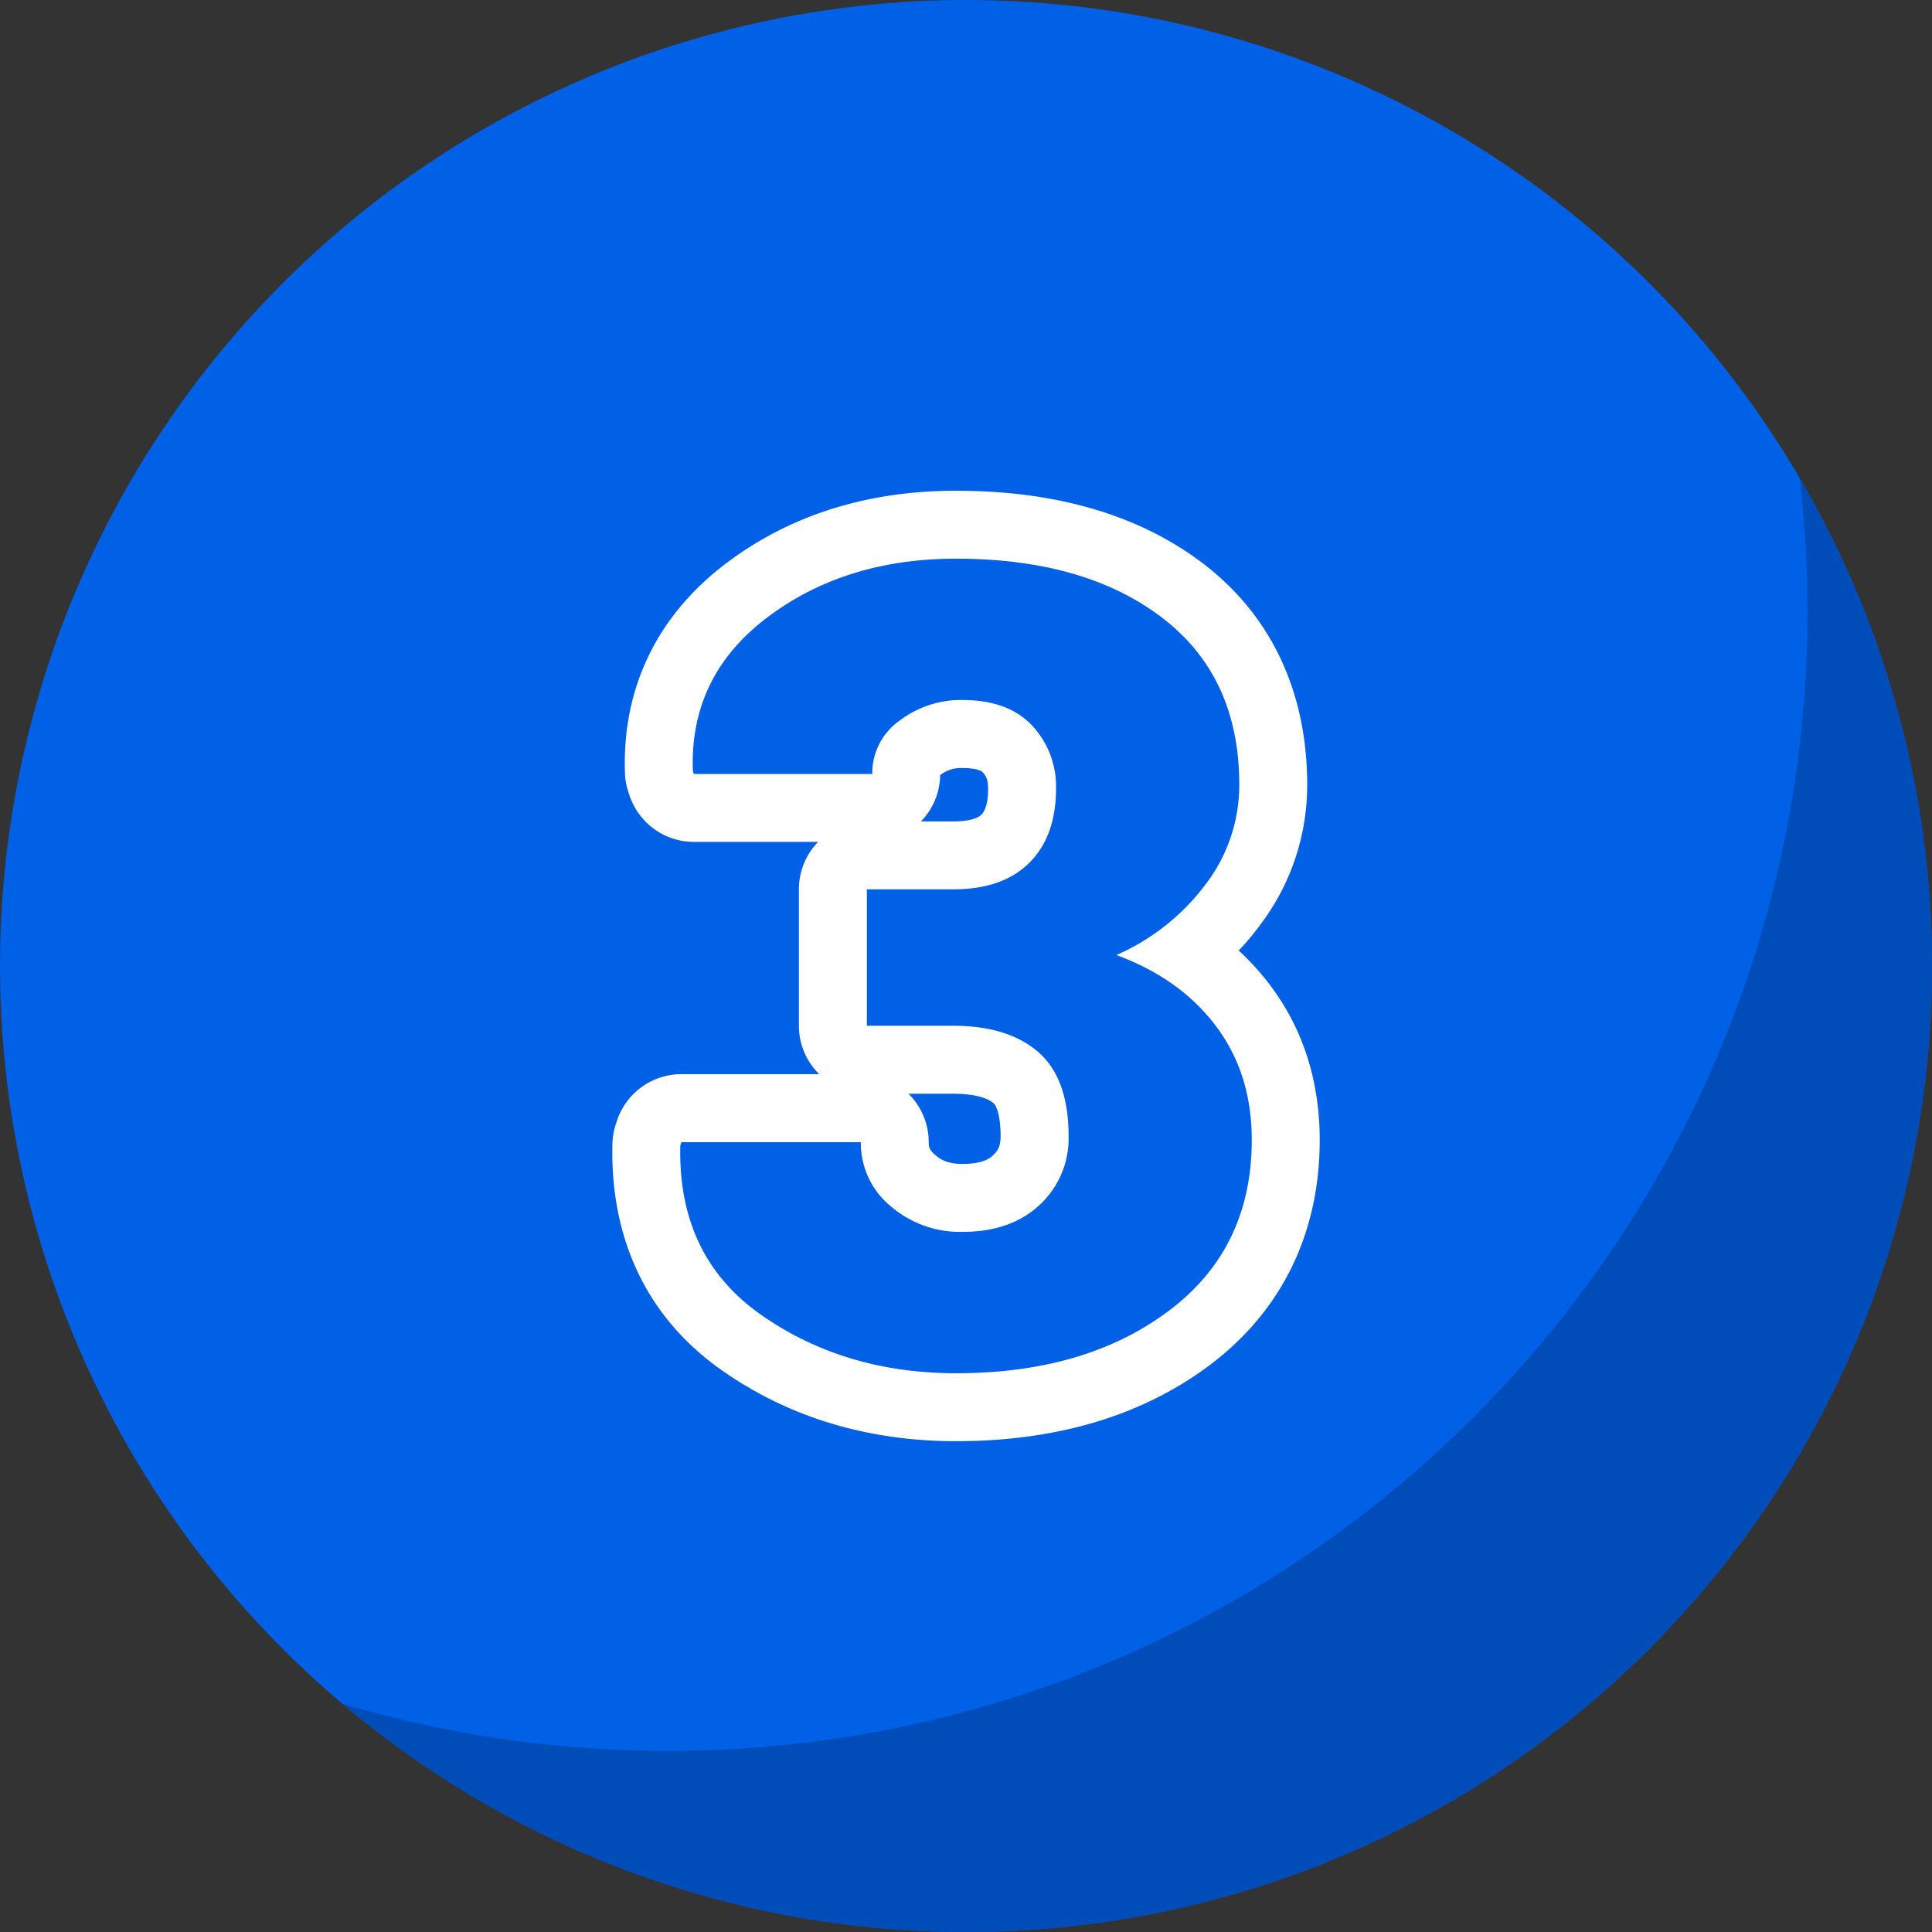
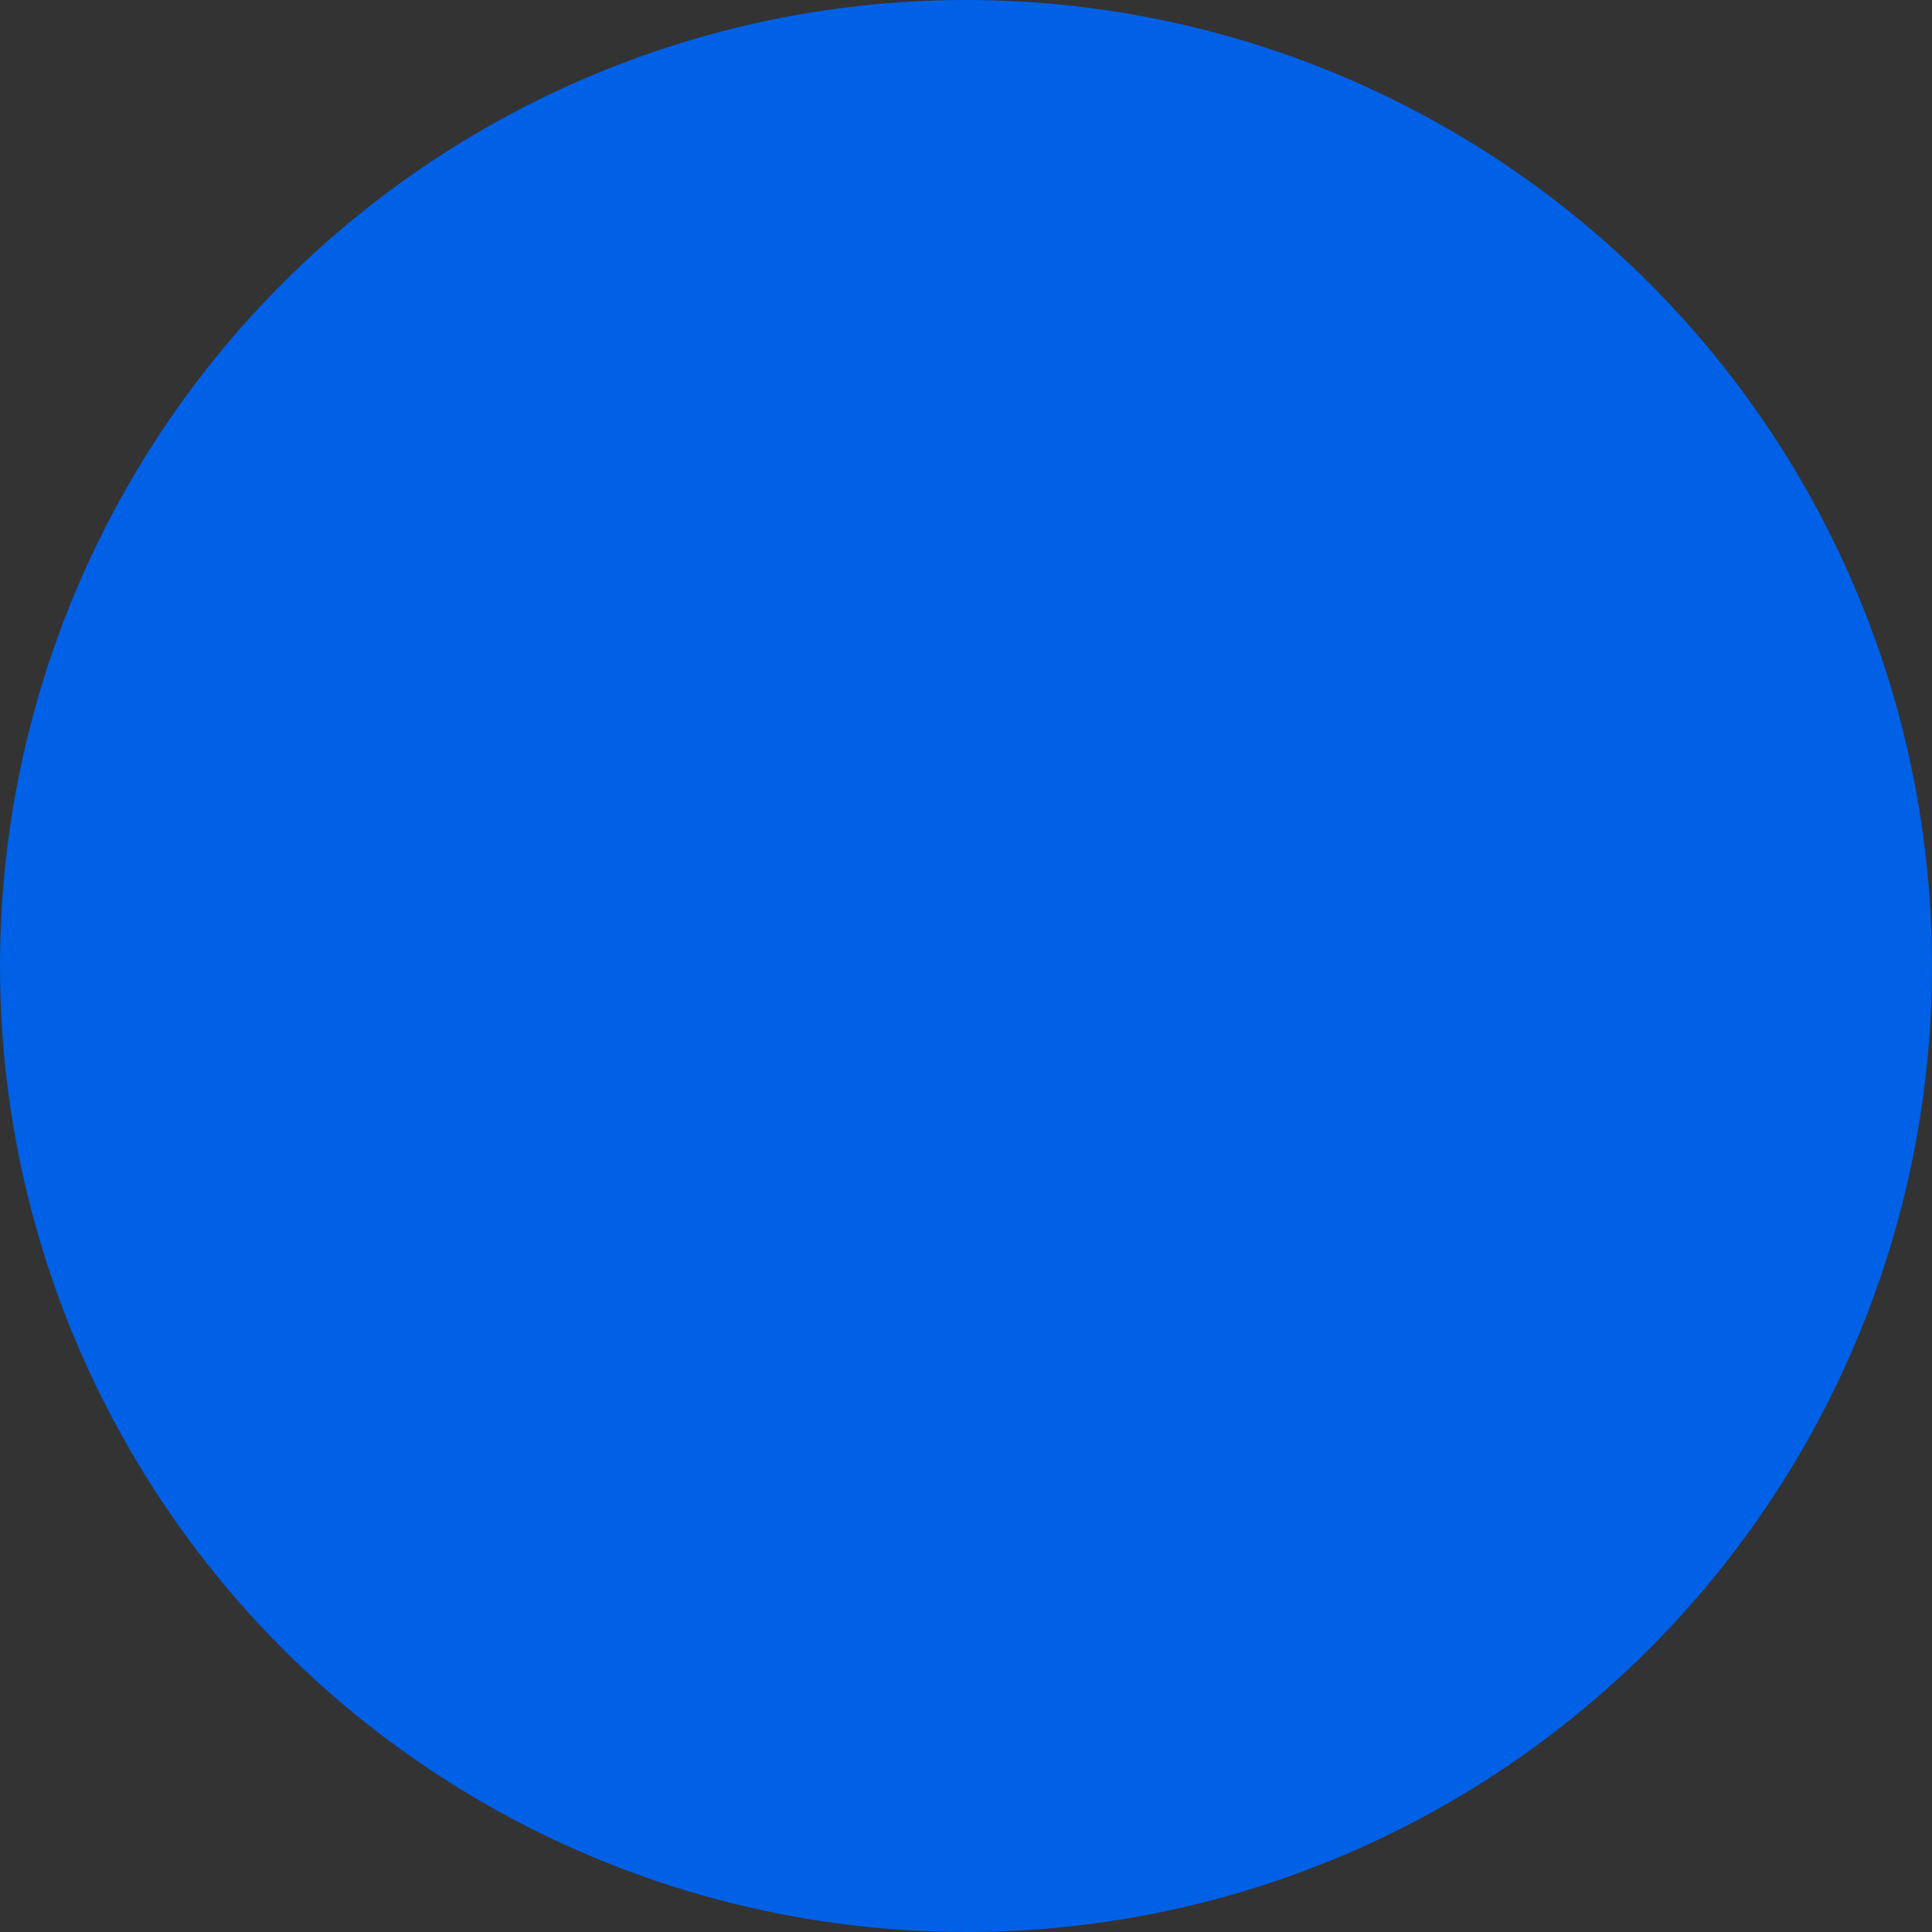
<svg xmlns="http://www.w3.org/2000/svg" height="512" viewBox="0 0 512 512" width="512">
  <rect x="0" y="0" width="512" height="512" fill="#333333" stroke="none" />
  <g id="Layer_2" data-name="Layer 2">
    <g id="Layer_1-2" data-name="Layer 1">
      <g id="_3" data-name="3">
        <g id="BG">
          <circle cx="256" cy="256" fill="#0060e6" r="256" />
-           <path d="m476.93 126.62a306.13 306.13 0 0 1 2.07 35.38c0 166.79-135.21 302-302 302a301.94 301.94 0 0 1 -86.29-12.53 255 255 0 0 0 165.29 60.53c141.38 0 256-114.62 256-256a254.8 254.8 0 0 0 -35.07-129.38z" fill="#0049af" opacity=".8" />
        </g>
-         <path d="m336.59 261.08a68.3 68.3 0 0 0 -8.32-9.18 72.18 72.18 0 0 0 5.78-6.91 61.26 61.26 0 0 0 12.37-37c0-24.58-9.52-44.85-27.54-58.61-16.79-12.83-38.84-19.33-65.53-19.33-23.51 0-44 6.46-60.85 19.19-18.36 13.87-27.66 33.1-26.88 55.62a17.78 17.78 0 0 0 .91 5.07l.29.87a18 18 0 0 0 17.07 12.31h32.92a17.93 17.93 0 0 0 -5.09 12.54v36.17a17.92 17.92 0 0 0 5.38 12.84h-36.52a18 18 0 0 0 -17.08 12.34l-.28.87a17.66 17.66 0 0 0 -.92 5.25c-.63 25.54 9.42 46.31 29.06 60.07 17.76 12.44 38.62 18.74 62 18.74 26.73 0 49.31-6.76 67.12-20.08 19.14-14.33 29.26-35 29.26-59.73-.01-15.67-4.43-29.48-13.15-41.04zm-26.91 86.34q-22 16.51-56.33 16.5-29.55 0-51.66-15.49t-21.4-44.88l.29-.86h47.55a21.61 21.61 0 0 0 7.87 16.93 28.08 28.08 0 0 0 19.1 6.84q12.81 0 20.46-7.2a23.92 23.92 0 0 0 7.63-18.16q0-15.27-8-22.26t-22.56-7h-22.9v-36.16h22.9q13.13 0 20.18-7.06t7.05-19.62a23.58 23.58 0 0 0 -6.34-16.72q-6.34-6.76-18.44-6.77a26.85 26.85 0 0 0 -16.72 5.49 17 17 0 0 0 -7.2 14.12h-47.27l-.28-.87q-.87-25.07 19.74-40.63t50-15.56q34.14 0 54.61 15.63t20.46 44.31a43.34 43.34 0 0 1 -8.87 26.29 59.23 59.23 0 0 1 -23.7 18.81q16.86 6.19 26.37 18.8t9.51 30.19q0 28.83-22.05 45.33zm-68.93-57.57h11.88c5 0 8.83.9 10.7 2.54.68.6 1.84 3.11 1.84 8.71 0 2.67-.73 3.87-2 5.06-.6.57-2.43 2.3-8.1 2.3-4 0-5.9-1.22-7.27-2.42-1.57-1.36-1.68-2.17-1.68-3.35a18 18 0 0 0 -5.37-12.84zm3.31-72.17a17.91 17.91 0 0 0 5.09-12.26l.1-.07a8.91 8.91 0 0 1 5.83-1.81c3 0 4.8.54 5.29 1.07.76.8 1.49 1.81 1.49 4.42 0 3.37-.6 5.68-1.79 6.87-1.56 1.55-5.33 1.78-7.44 1.78z" fill="#fff" />
      </g>
    </g>
  </g>
</svg>